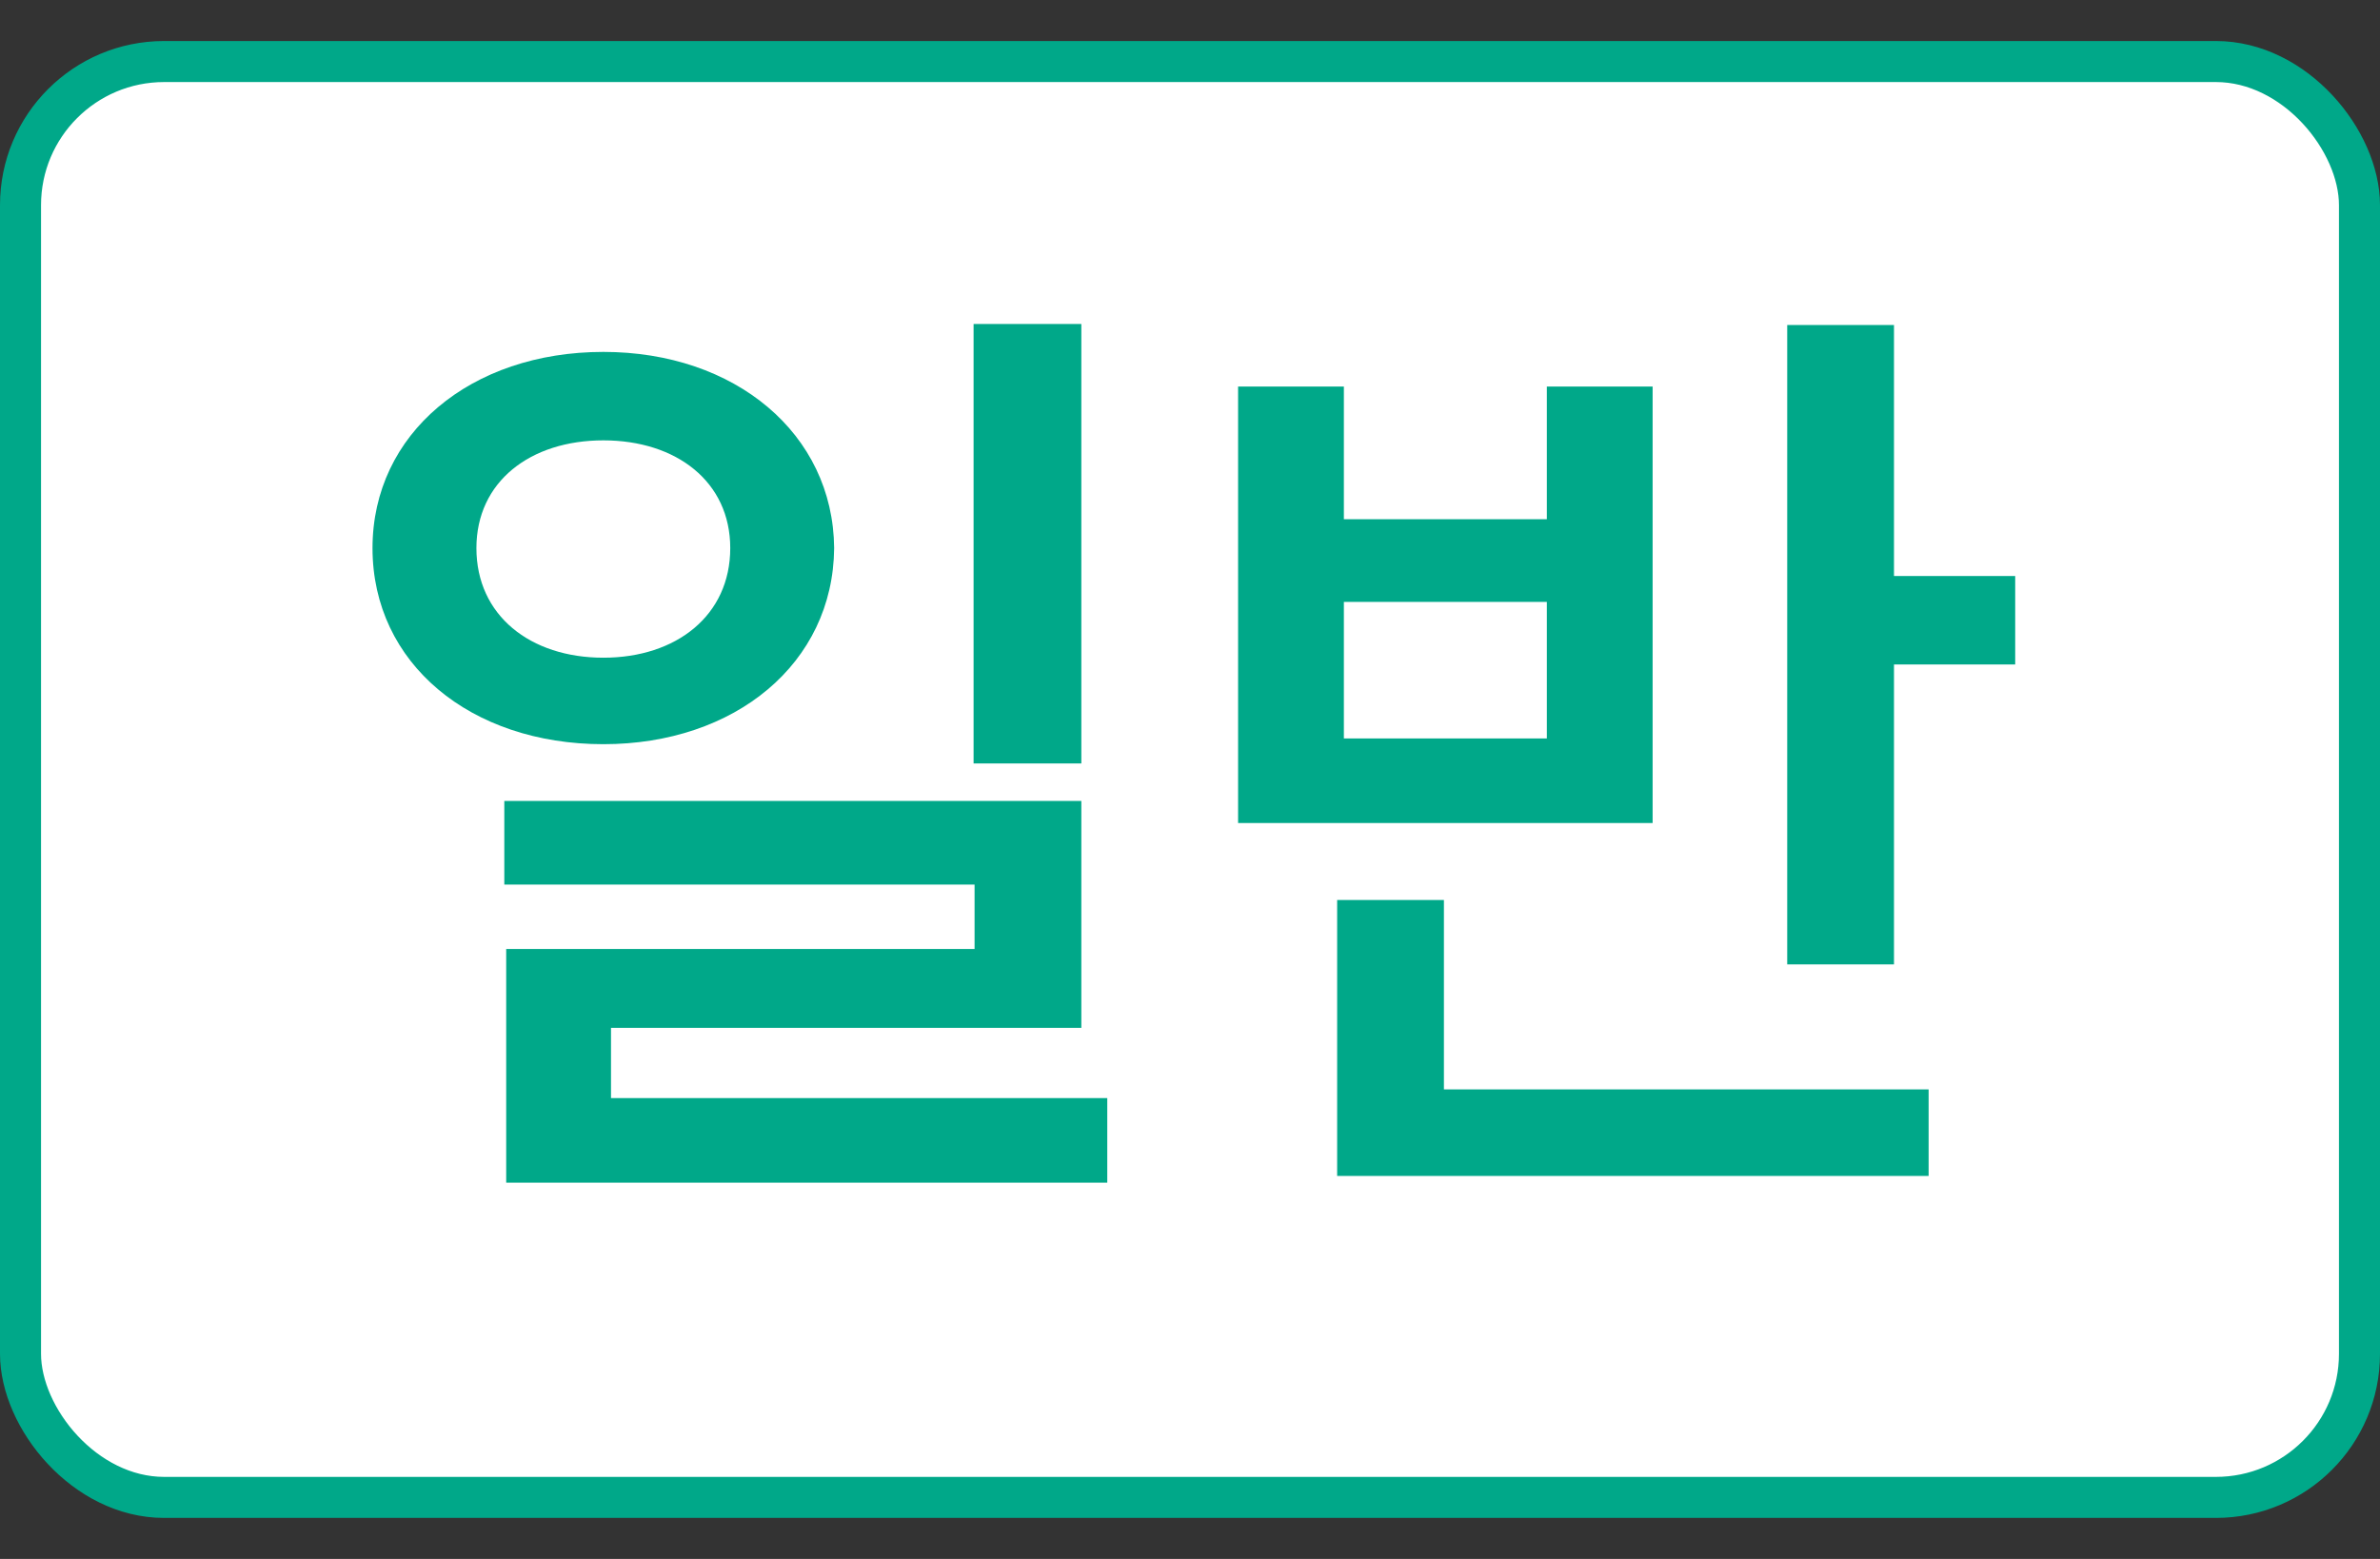
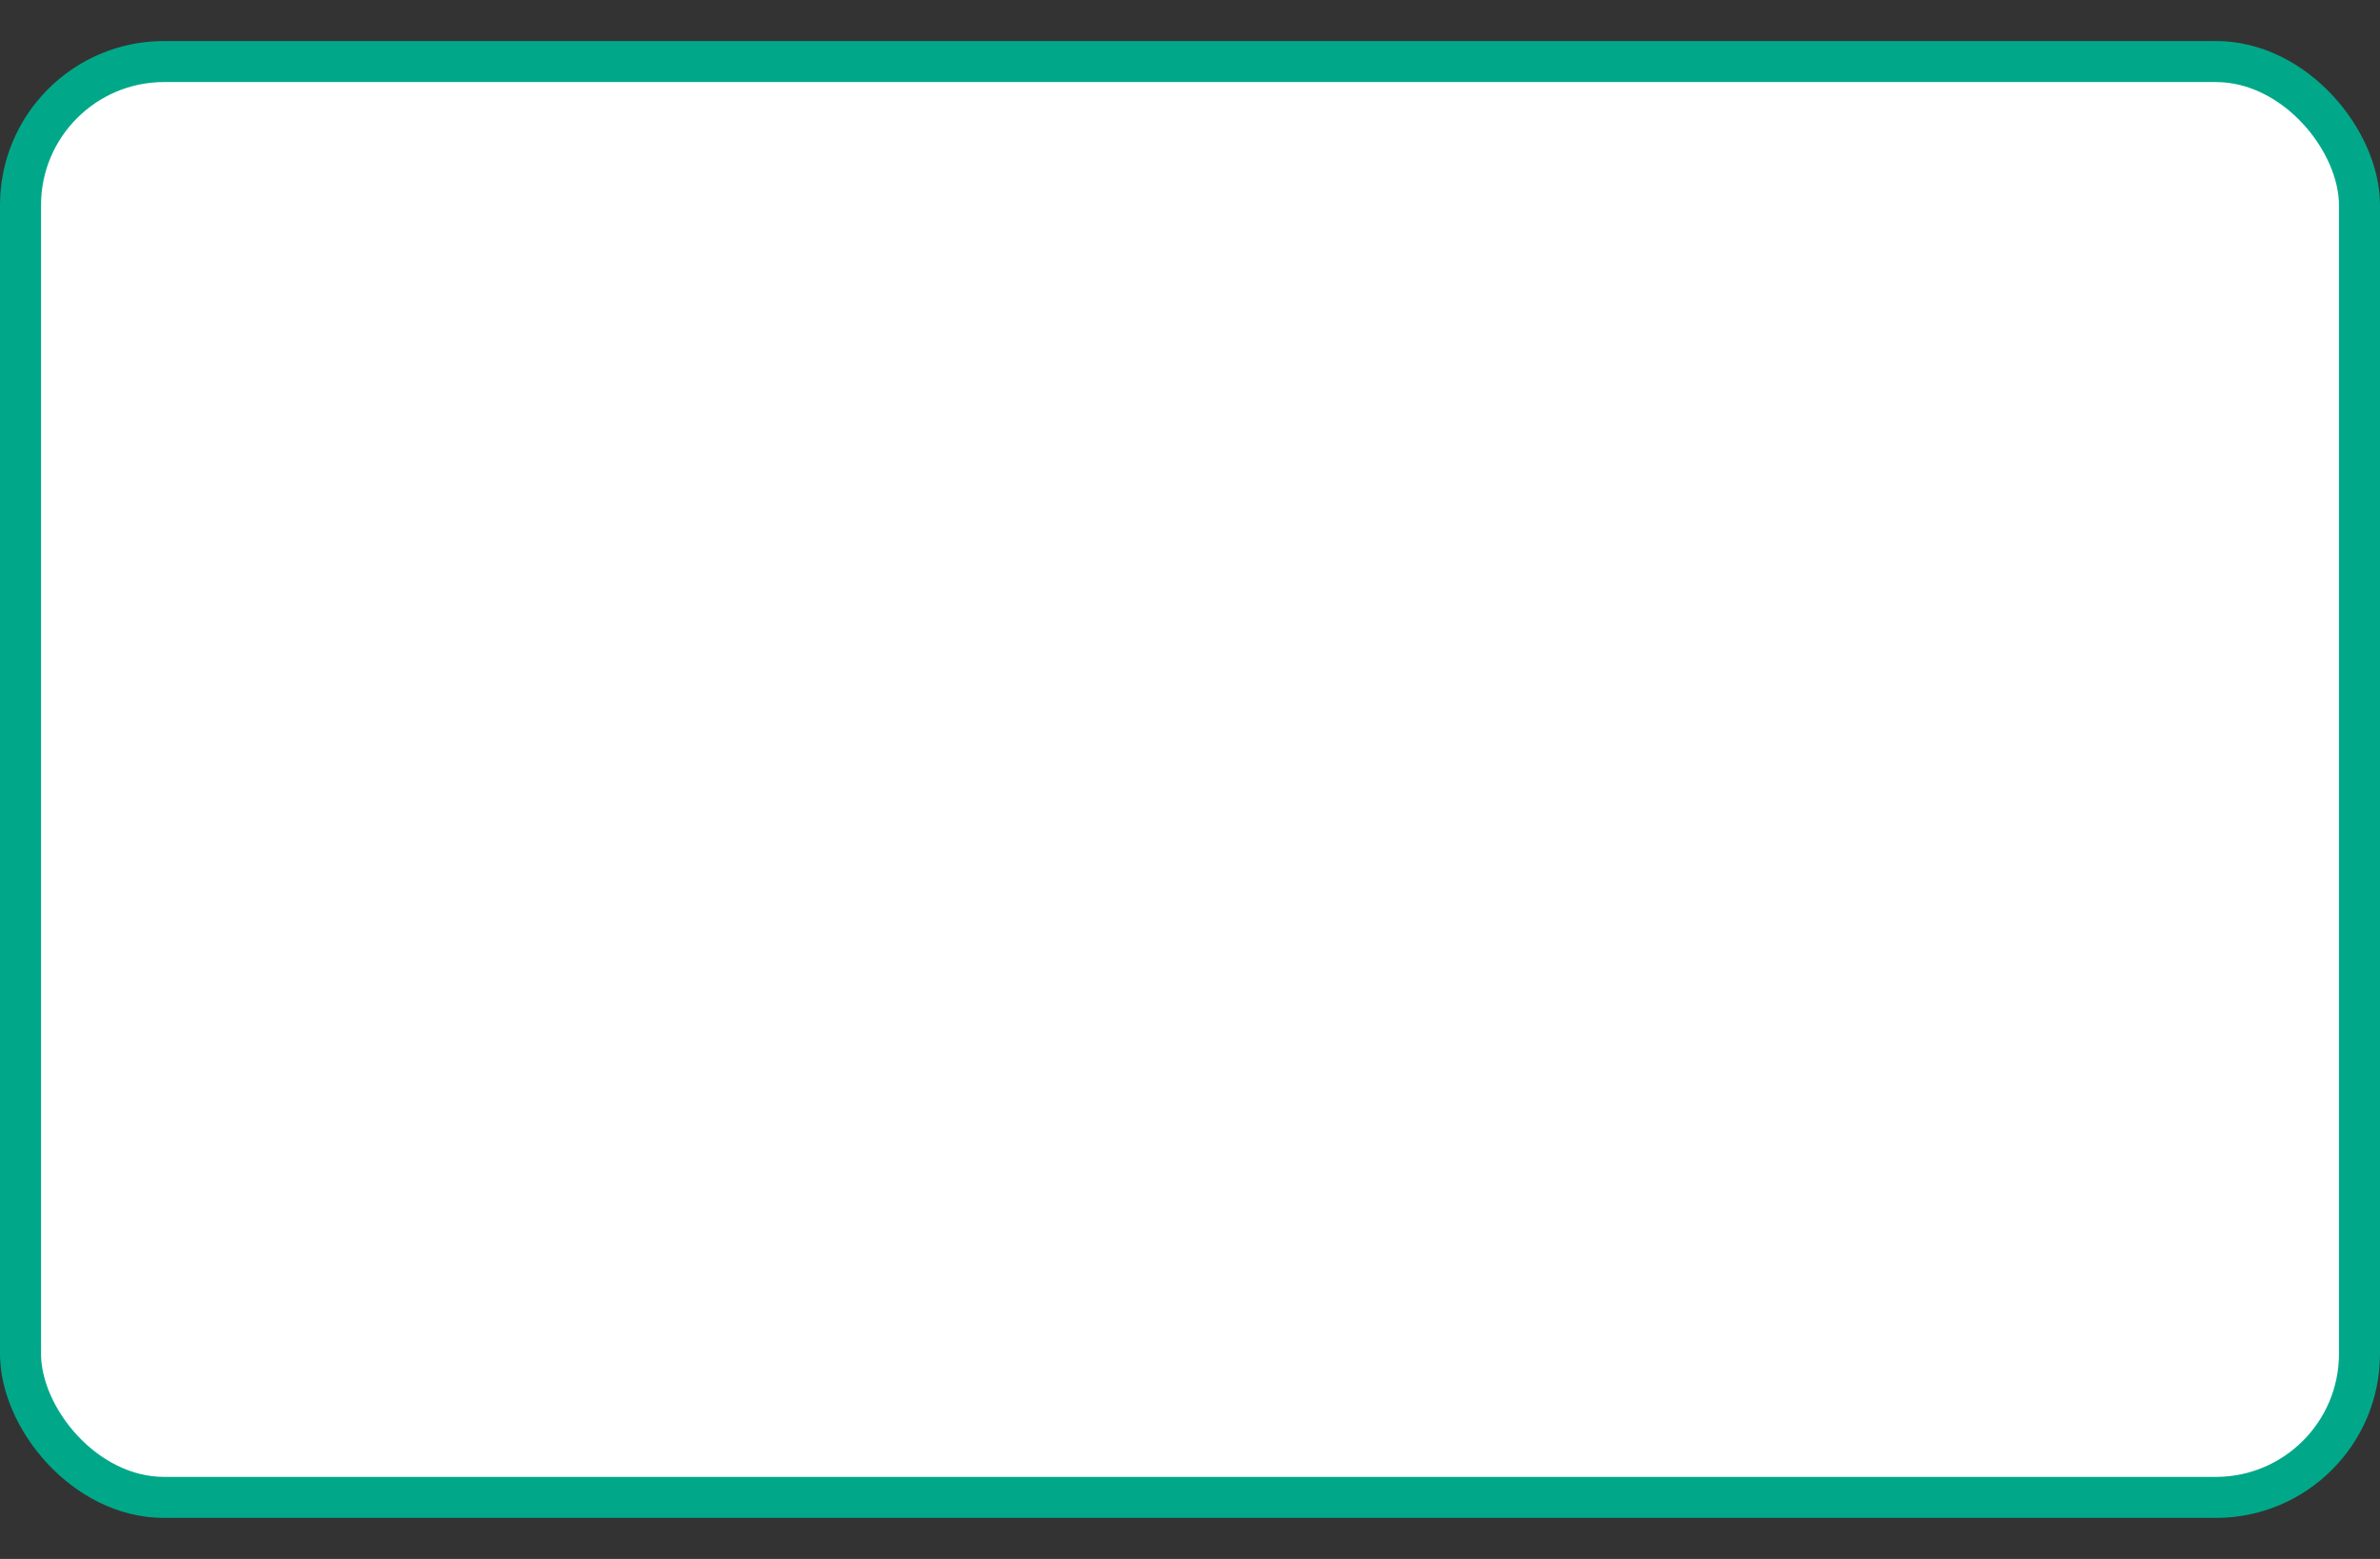
<svg xmlns="http://www.w3.org/2000/svg" width="29" height="19" viewBox="0 0 29 19" fill="none">
  <rect x="0" y="0" width="29" height="19" fill="#333333" stroke="none" />
  <rect x="0.25" y="0.75" width="28.5" height="17.5" rx="1.75" fill="white" />
  <rect x="0.25" y="0.75" width="28.5" height="17.5" rx="1.75" stroke="#00A889" stroke-width="0.5" />
-   <path d="M7.352 4.289C8.957 4.289 10.152 5.285 10.164 6.68C10.152 8.086 8.957 9.07 7.352 9.07C5.734 9.07 4.539 8.086 4.539 6.68C4.539 5.285 5.734 4.289 7.352 4.289ZM7.352 5.367C6.461 5.367 5.805 5.871 5.805 6.68C5.805 7.5 6.461 8.016 7.352 8.016C8.242 8.016 8.898 7.5 8.898 6.68C8.898 5.871 8.242 5.367 7.352 5.367ZM13.176 3.949V9.305H11.863V3.949H13.176ZM13.176 9.762V12.527H7.445V13.383H13.492V14.414H6.168V11.566H11.875V10.781H6.145V9.762H13.176ZM23.078 3.961V7.02H24.555V8.098H23.078V11.754H21.777V3.961H23.078ZM23.5 13.277V14.332H16.293V10.969H17.594V13.277H23.5ZM16.375 4.711V6.328H18.848V4.711H20.137V10.031H15.086V4.711H16.375ZM16.375 9H18.848V7.336H16.375V9Z" fill="#00A889" />
</svg>